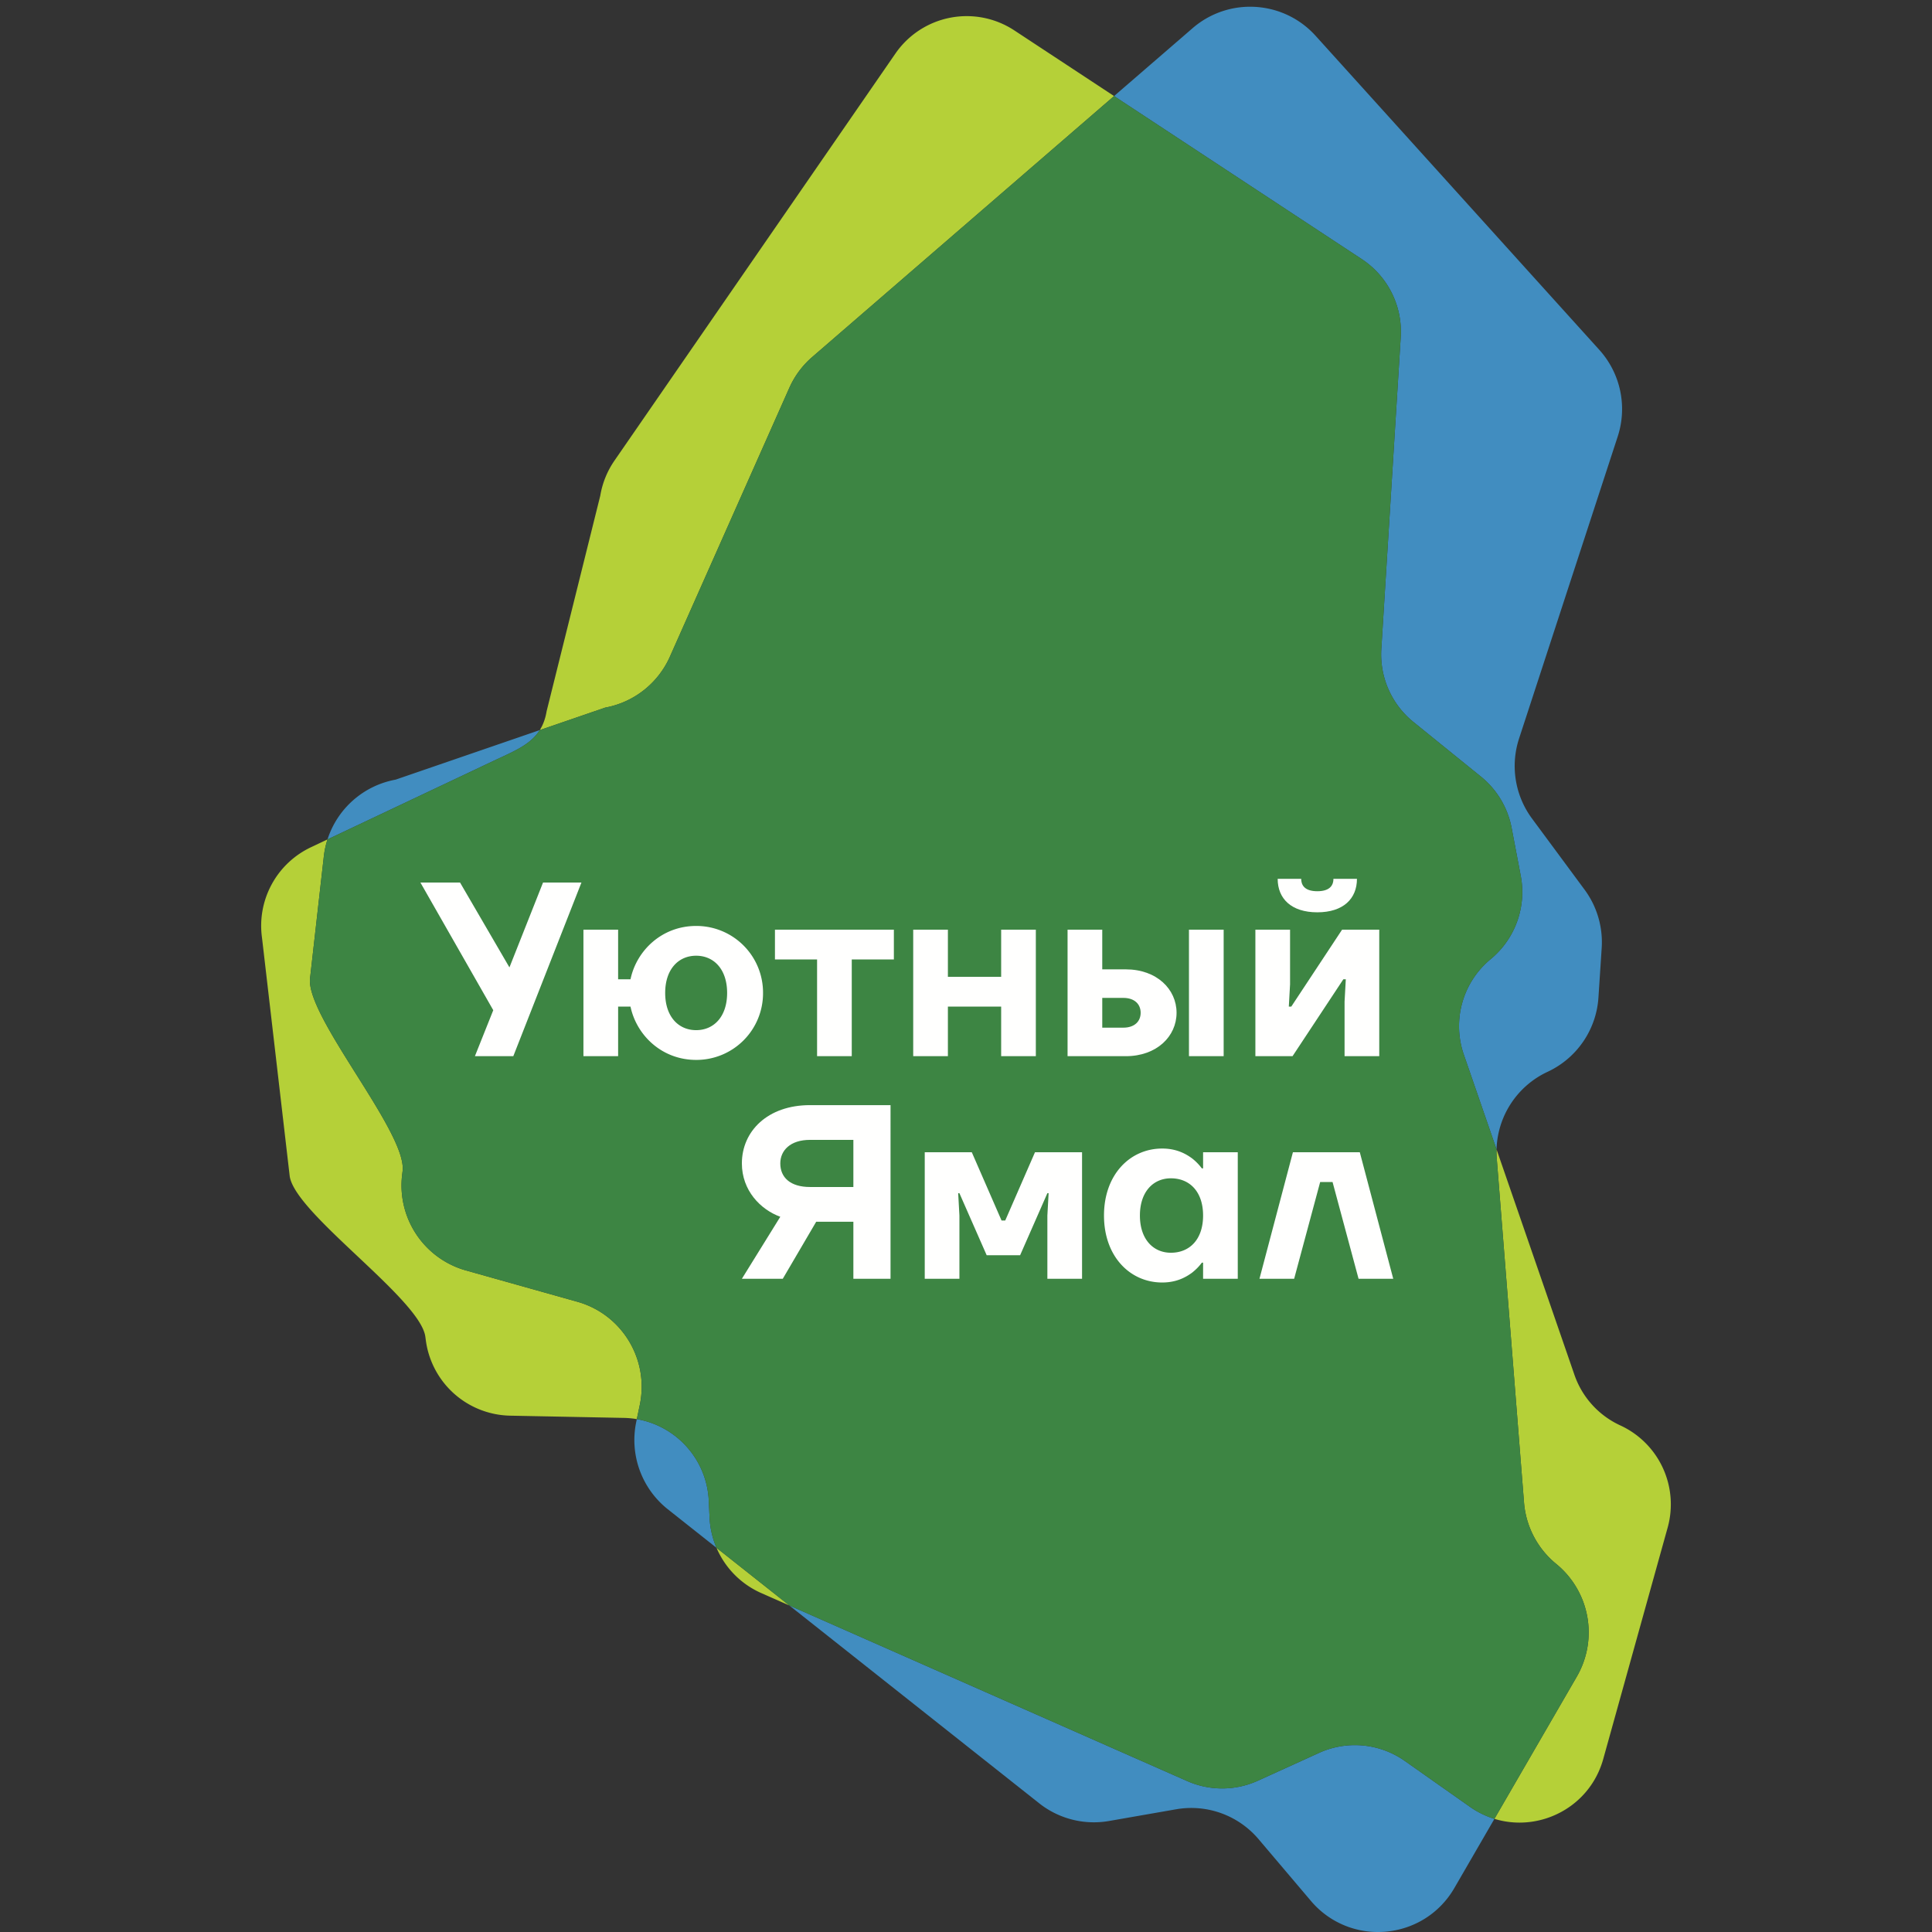
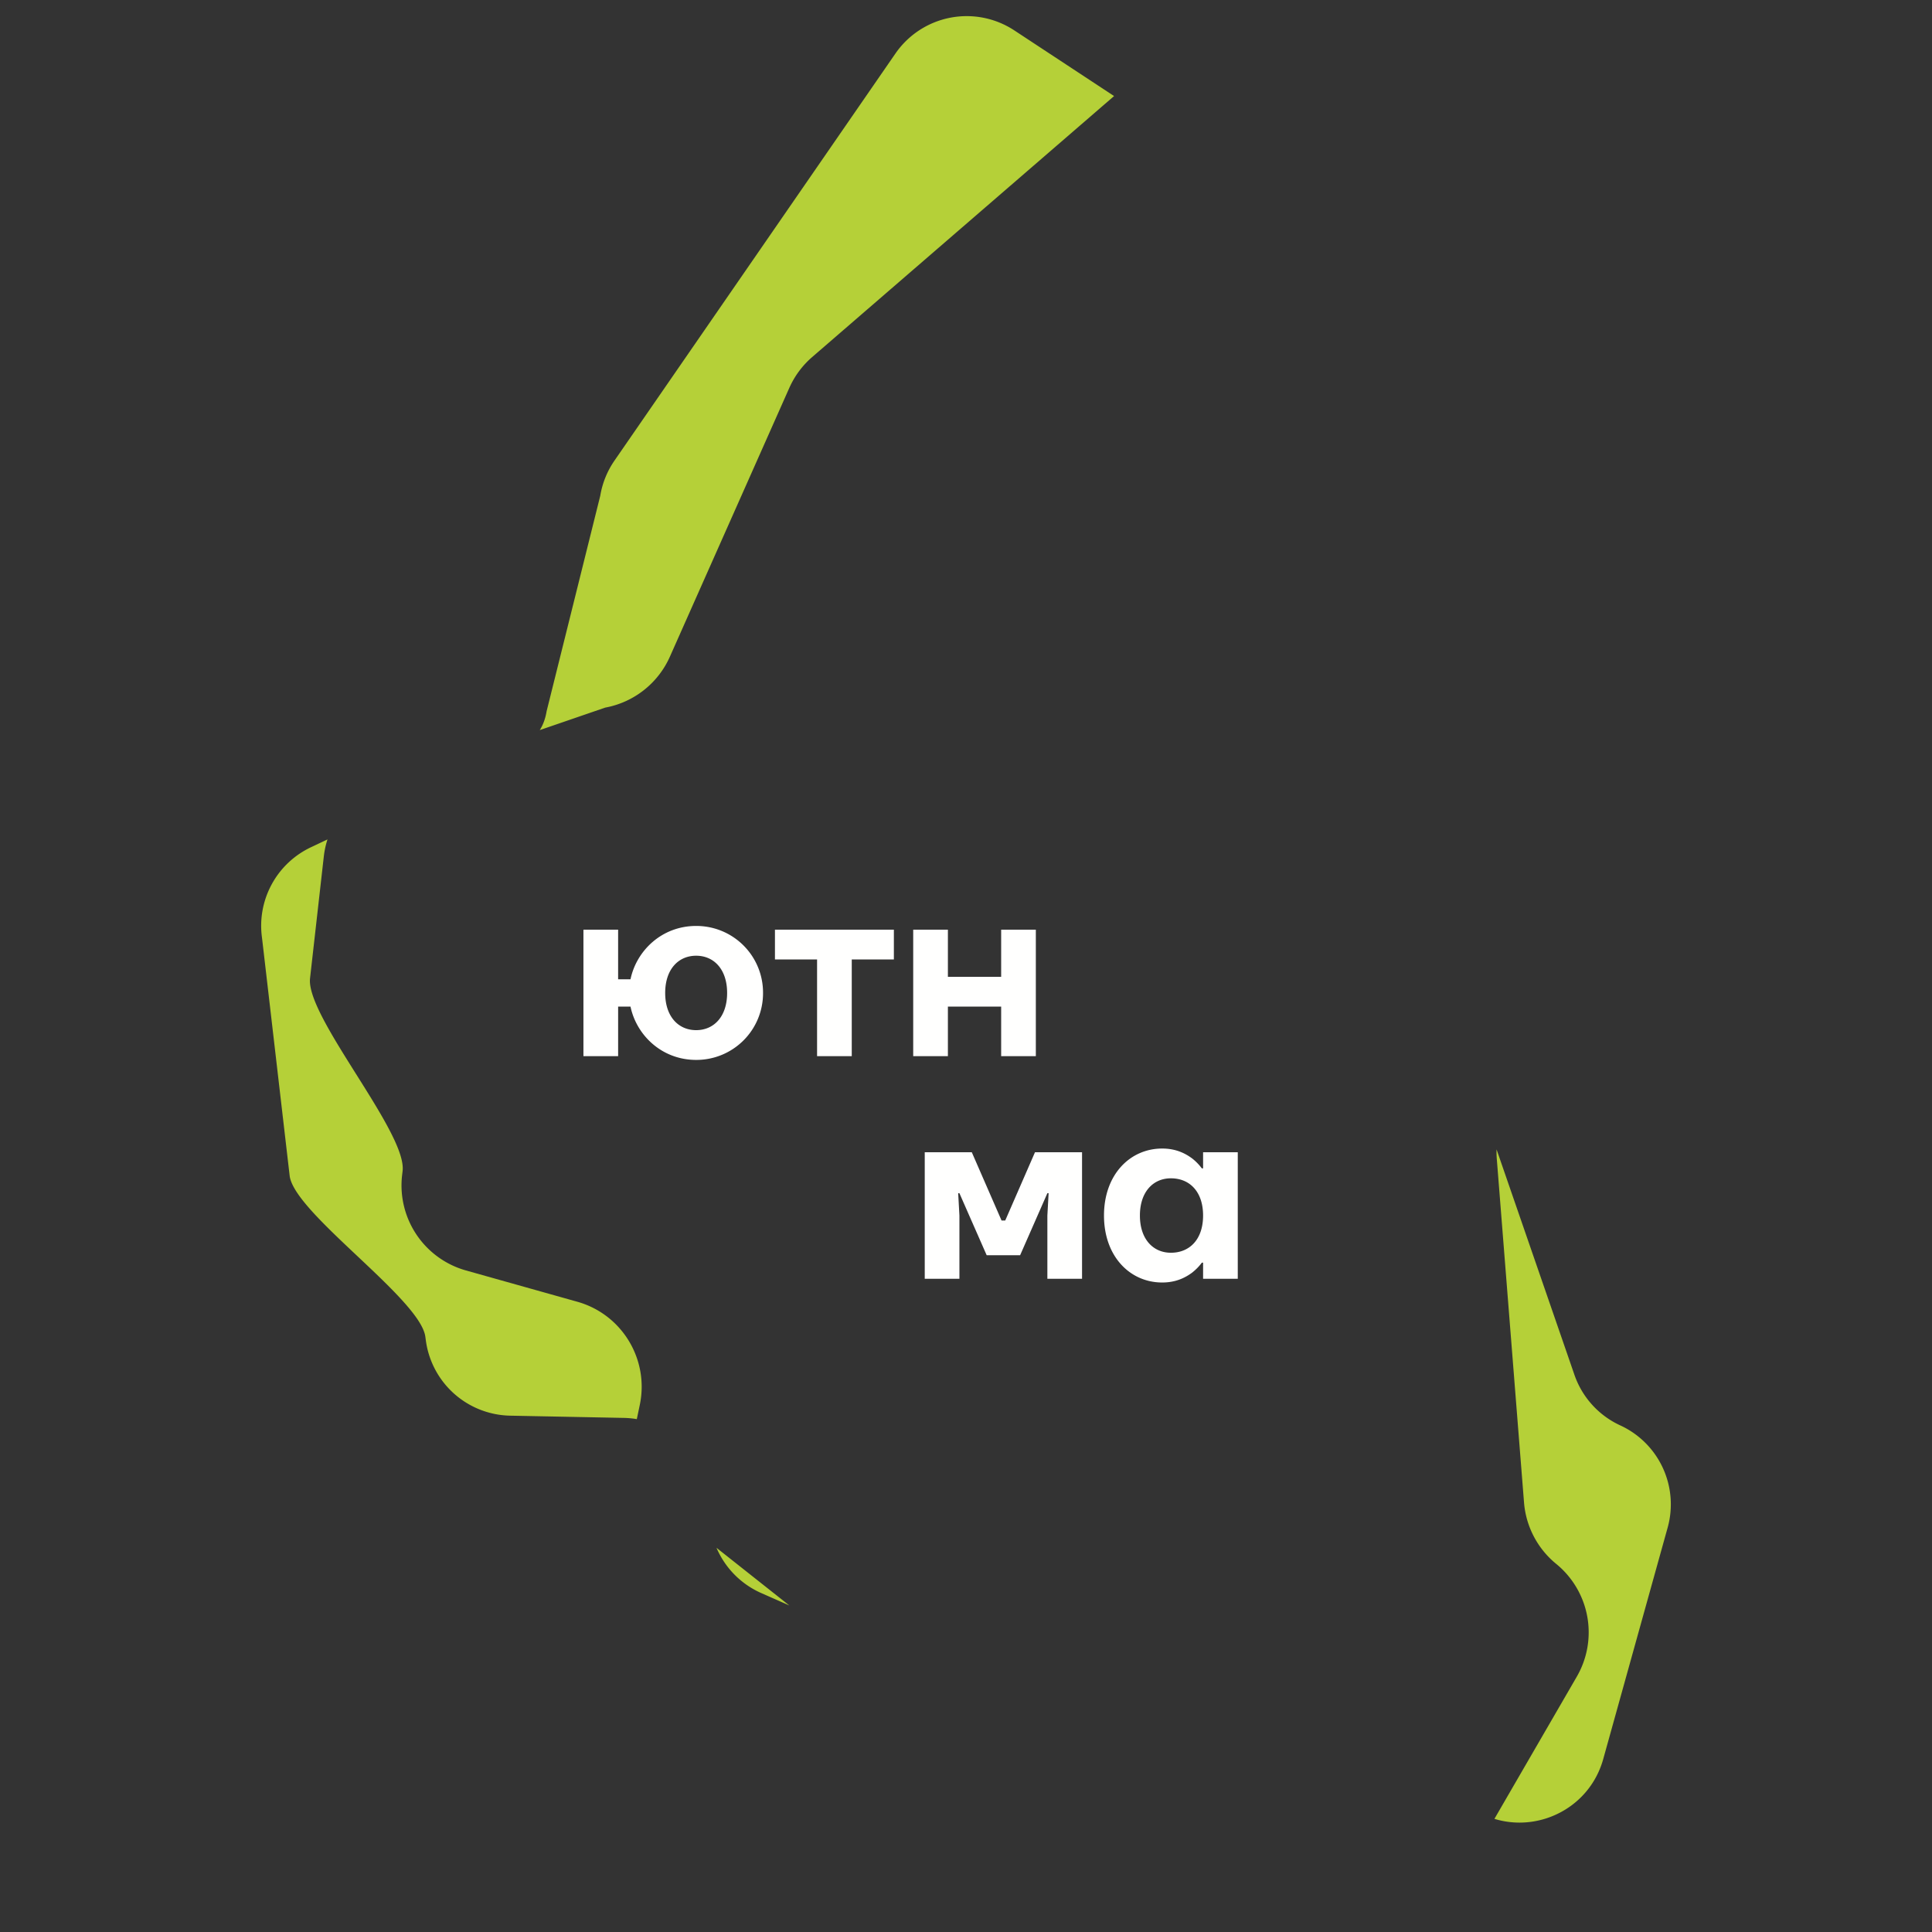
<svg xmlns="http://www.w3.org/2000/svg" width="240" height="240" fill="none">
  <rect width="100%" height="100%" fill="#333333" stroke="none" />
  <path d="M67.901 88.36c-.156.939-.446 1.697-.849 2.335l8.124-2.792a10.961 10.961 0 0 0 8.043-6.334l14.828-33.374a10.96 10.96 0 0 1 2.85-3.846l37.497-32.416-12.386-8.153a10.76 10.76 0 0 0-14.782 2.88L76.331 57.22a10.78 10.78 0 0 0-1.765 4.364l-6.665 26.774zm11.206 87.929a10.824 10.824 0 0 0-1.61-.152l-14.133-.278a10.782 10.782 0 0 1-10.463-9.337l-.064-.473c-.32-2.359-4.392-6.195-8.455-10.023-4.036-3.801-8.063-7.594-8.394-9.922l-3.437-29.578a10.79 10.79 0 0 1 6.132-11.304l1.998-.946a10.868 10.868 0 0 0-.458 2.133l-1.708 15.119c-.268 2.376 2.728 7.139 5.73 11.913 3.024 4.807 6.055 9.625 5.768 12.028l-.058.482a10.973 10.973 0 0 0 7.92 11.867l13.84 3.889c5.551 1.559 8.945 7.163 7.762 12.814zm106.536 49.655c1.026.315 2.074.466 3.113.466 4.61 0 9.035-2.976 10.405-7.899l8-28.744a10.792 10.792 0 0 0-5.889-12.701 10.787 10.787 0 0 1-5.69-6.28l-9.675-28.006c-.012.391 0 .786.03 1.183l3.382 42.676a10.97 10.97 0 0 0 4 7.636 10.982 10.982 0 0 1 2.555 14.008zm-91.08-28.048l3.49 1.541-9.048-7.163a10.785 10.785 0 0 0 5.558 5.622z" clip-rule="evenodd" fill="#b5d038" fill-rule="evenodd" />
-   <path d="M185.907 142.78l-4.068-11.776a10.796 10.796 0 0 1 3.291-11.82l.09-.074a10.8 10.8 0 0 0 3.693-10.315l-1.134-5.952a10.786 10.786 0 0 0-3.813-6.371l-8.39-6.79a10.797 10.797 0 0 1-3.983-9.062l2.412-38.742a10.795 10.795 0 0 0-4.835-9.685l-30.776-20.26 9.751-8.43A10.906 10.906 0 0 1 155.3.837c2.992 0 5.97 1.22 8.13 3.612l35.24 39.007a10.982 10.982 0 0 1 2.288 10.77l-12.255 37.52a10.979 10.979 0 0 0 1.61 9.939l6.527 8.83a10.987 10.987 0 0 1 2.128 7.246l-.403 6.15a10.971 10.971 0 0 1-6.266 9.208l-.107.05a10.972 10.972 0 0 0-6.285 9.611zM82.963 187.49l6.042 4.784a10.85 10.85 0 0 1-.86-3.741l-.099-2.119a10.786 10.786 0 0 0-8.939-10.125l-.07.343a10.979 10.979 0 0 0 3.926 10.858zm79.875 48.638a10.862 10.862 0 0 0 8.34 3.872c3.715 0 7.406-1.87 9.491-5.468l4.974-8.588a10.787 10.787 0 0 1-3.059-1.506l-8.075-5.688a10.773 10.773 0 0 0-6.2-1.965 10.74 10.74 0 0 0-4.456.967l-7.58 3.447a10.738 10.738 0 0 1-8.8.05l-49.42-21.812 31.035 24.571a10.95 10.95 0 0 0 8.677 2.203l8.341-1.456a10.955 10.955 0 0 1 10.234 3.708zM49.142 96.85a10.965 10.965 0 0 0-8.46 7.426l20.944-9.906.41-.19c2.181-1.009 3.976-1.839 5.017-3.486l-17.91 6.156z" clip-rule="evenodd" fill="#418dc0" fill-rule="evenodd" />
-   <path d="M185.643 225.944a10.787 10.787 0 0 1-3.059-1.506l-8.075-5.688a10.766 10.766 0 0 0-10.657-.998l-7.579 3.447a10.754 10.754 0 0 1-8.8.05l-49.42-21.812-9.048-7.163a10.821 10.821 0 0 1-.86-3.741l-.099-2.119a10.786 10.786 0 0 0-8.939-10.125l.37-1.768c1.183-5.651-2.21-11.255-7.763-12.814l-13.84-3.889a10.973 10.973 0 0 1-7.92-11.867l.06-.482c.571-4.791-12.037-19.173-11.499-23.941l1.708-15.119c.082-.735.237-1.448.458-2.133l20.944-9.906c2.367-1.1 4.323-1.927 5.427-3.675l8.124-2.792a10.961 10.961 0 0 0 8.043-6.334l14.828-33.374a10.96 10.96 0 0 1 2.85-3.846l37.497-32.416 30.775 20.26a10.793 10.793 0 0 1 4.836 9.685l-2.412 38.742a10.794 10.794 0 0 0 3.982 9.062l8.391 6.79a10.785 10.785 0 0 1 3.813 6.371l1.134 5.952a10.8 10.8 0 0 1-3.694 10.315l-.089.074a10.796 10.796 0 0 0-3.29 11.82l4.067 11.776c-.012.391 0 .786.03 1.183l3.382 42.676a10.97 10.97 0 0 0 4 7.636 10.982 10.982 0 0 1 2.555 14.008z" fill="#3d8543" />
-   <path d="M57.148 109.632l6.136 10.542 4.174-10.542h4.77l-8.464 21.571h-4.77l2.28-5.712-9.05-15.859z" fill="#fffffe" />
  <path d="M76.785 115.488h-4.309v15.715h4.31v-6.163h1.537c.74 3.544 3.878 6.626 8.156 6.626a8.279 8.279 0 0 0 8.308-8.32 8.28 8.28 0 0 0-8.308-8.321c-4.278 0-7.417 3.082-8.156 6.626h-1.538zm13.541 7.858c0 2.959-1.663 4.623-3.847 4.623-2.186 0-3.847-1.664-3.847-4.623 0-2.959 1.661-4.623 3.847-4.623 2.184 0 3.847 1.664 3.847 4.623z" clip-rule="evenodd" fill="#fffffe" fill-rule="evenodd" />
  <path d="M96.267 115.488h14.773v3.698h-5.232v12.017H101.5v-12.017h-5.233zm17.176 0h4.308v5.855h6.616v-5.855h4.308v15.715h-4.308v-6.163h-6.616v6.163h-4.309v-15.715z" fill="#fffffe" />
-   <path d="M136.926 115.488h-4.309v15.715h7.232c3.847 0 6.308-2.464 6.308-5.392 0-2.928-2.46-5.394-6.308-5.394h-2.923zm10.771 15.715h4.31v-15.715h-4.31zm-8.156-3.543c1.385 0 2.155-.771 2.155-1.849 0-1.078-.77-1.849-2.155-1.849h-2.615v3.698zm24.1-16.949c-1.385 0-2-.586-2-1.541h-2.924c0 2.465 1.692 4.16 4.924 4.16 3.231 0 4.924-1.695 4.924-4.16h-2.923c0 .955-.615 1.541-2 1.541zm-3.385 4.776h-4.308v15.716h4.615l6.31-9.552h.307l-.154 2.773v6.779h4.31v-15.716h-4.618l-6.309 9.553h-.307l.154-2.772zm-49.63 21.796h-10.003c-5.264 0-8.464 3.236-8.464 7.242 0 3.359 2.31 5.732 4.772 6.626l-4.772 7.703h5.08l4.153-7.087h4.617v7.087h4.616zm-4.617 10.17h-5.386c-2.463 0-3.692-1.201-3.692-2.928 0-1.602 1.23-2.927 3.692-2.927h5.386z" clip-rule="evenodd" fill="#fffffe" fill-rule="evenodd" />
  <path d="M114.875 143.139h5.846l3.694 8.474h.46l3.694-8.474h5.847v15.715h-4.308v-7.857l.154-2.773h-.154l-3.385 7.704h-4.155l-3.386-7.704h-.153l.153 2.773v7.857h-4.307z" fill="#fffffe" />
  <path d="M148.098 143.91c-.83-.617-2-1.234-3.724-1.234-4 0-7.232 3.236-7.232 8.321 0 5.084 3.232 8.32 7.232 8.32 1.723 0 2.893-.616 3.724-1.232.462-.37.862-.77 1.2-1.233h.154v2.002h4.308v-15.715h-4.308v2.003h-.154a6.414 6.414 0 0 0-1.2-1.232zm1.354 7.087c0 2.959-1.662 4.623-4 4.623-2.186 0-3.848-1.664-3.848-4.623 0-2.959 1.662-4.623 3.847-4.623 2.34 0 4.001 1.664 4.001 4.623z" clip-rule="evenodd" fill="#fffffe" fill-rule="evenodd" />
-   <path d="M160.61 143.139h8.31l4.154 15.715h-4.308l-3.23-12.017h-1.54l-3.232 12.017h-4.308z" fill="#fffffe" />
</svg>